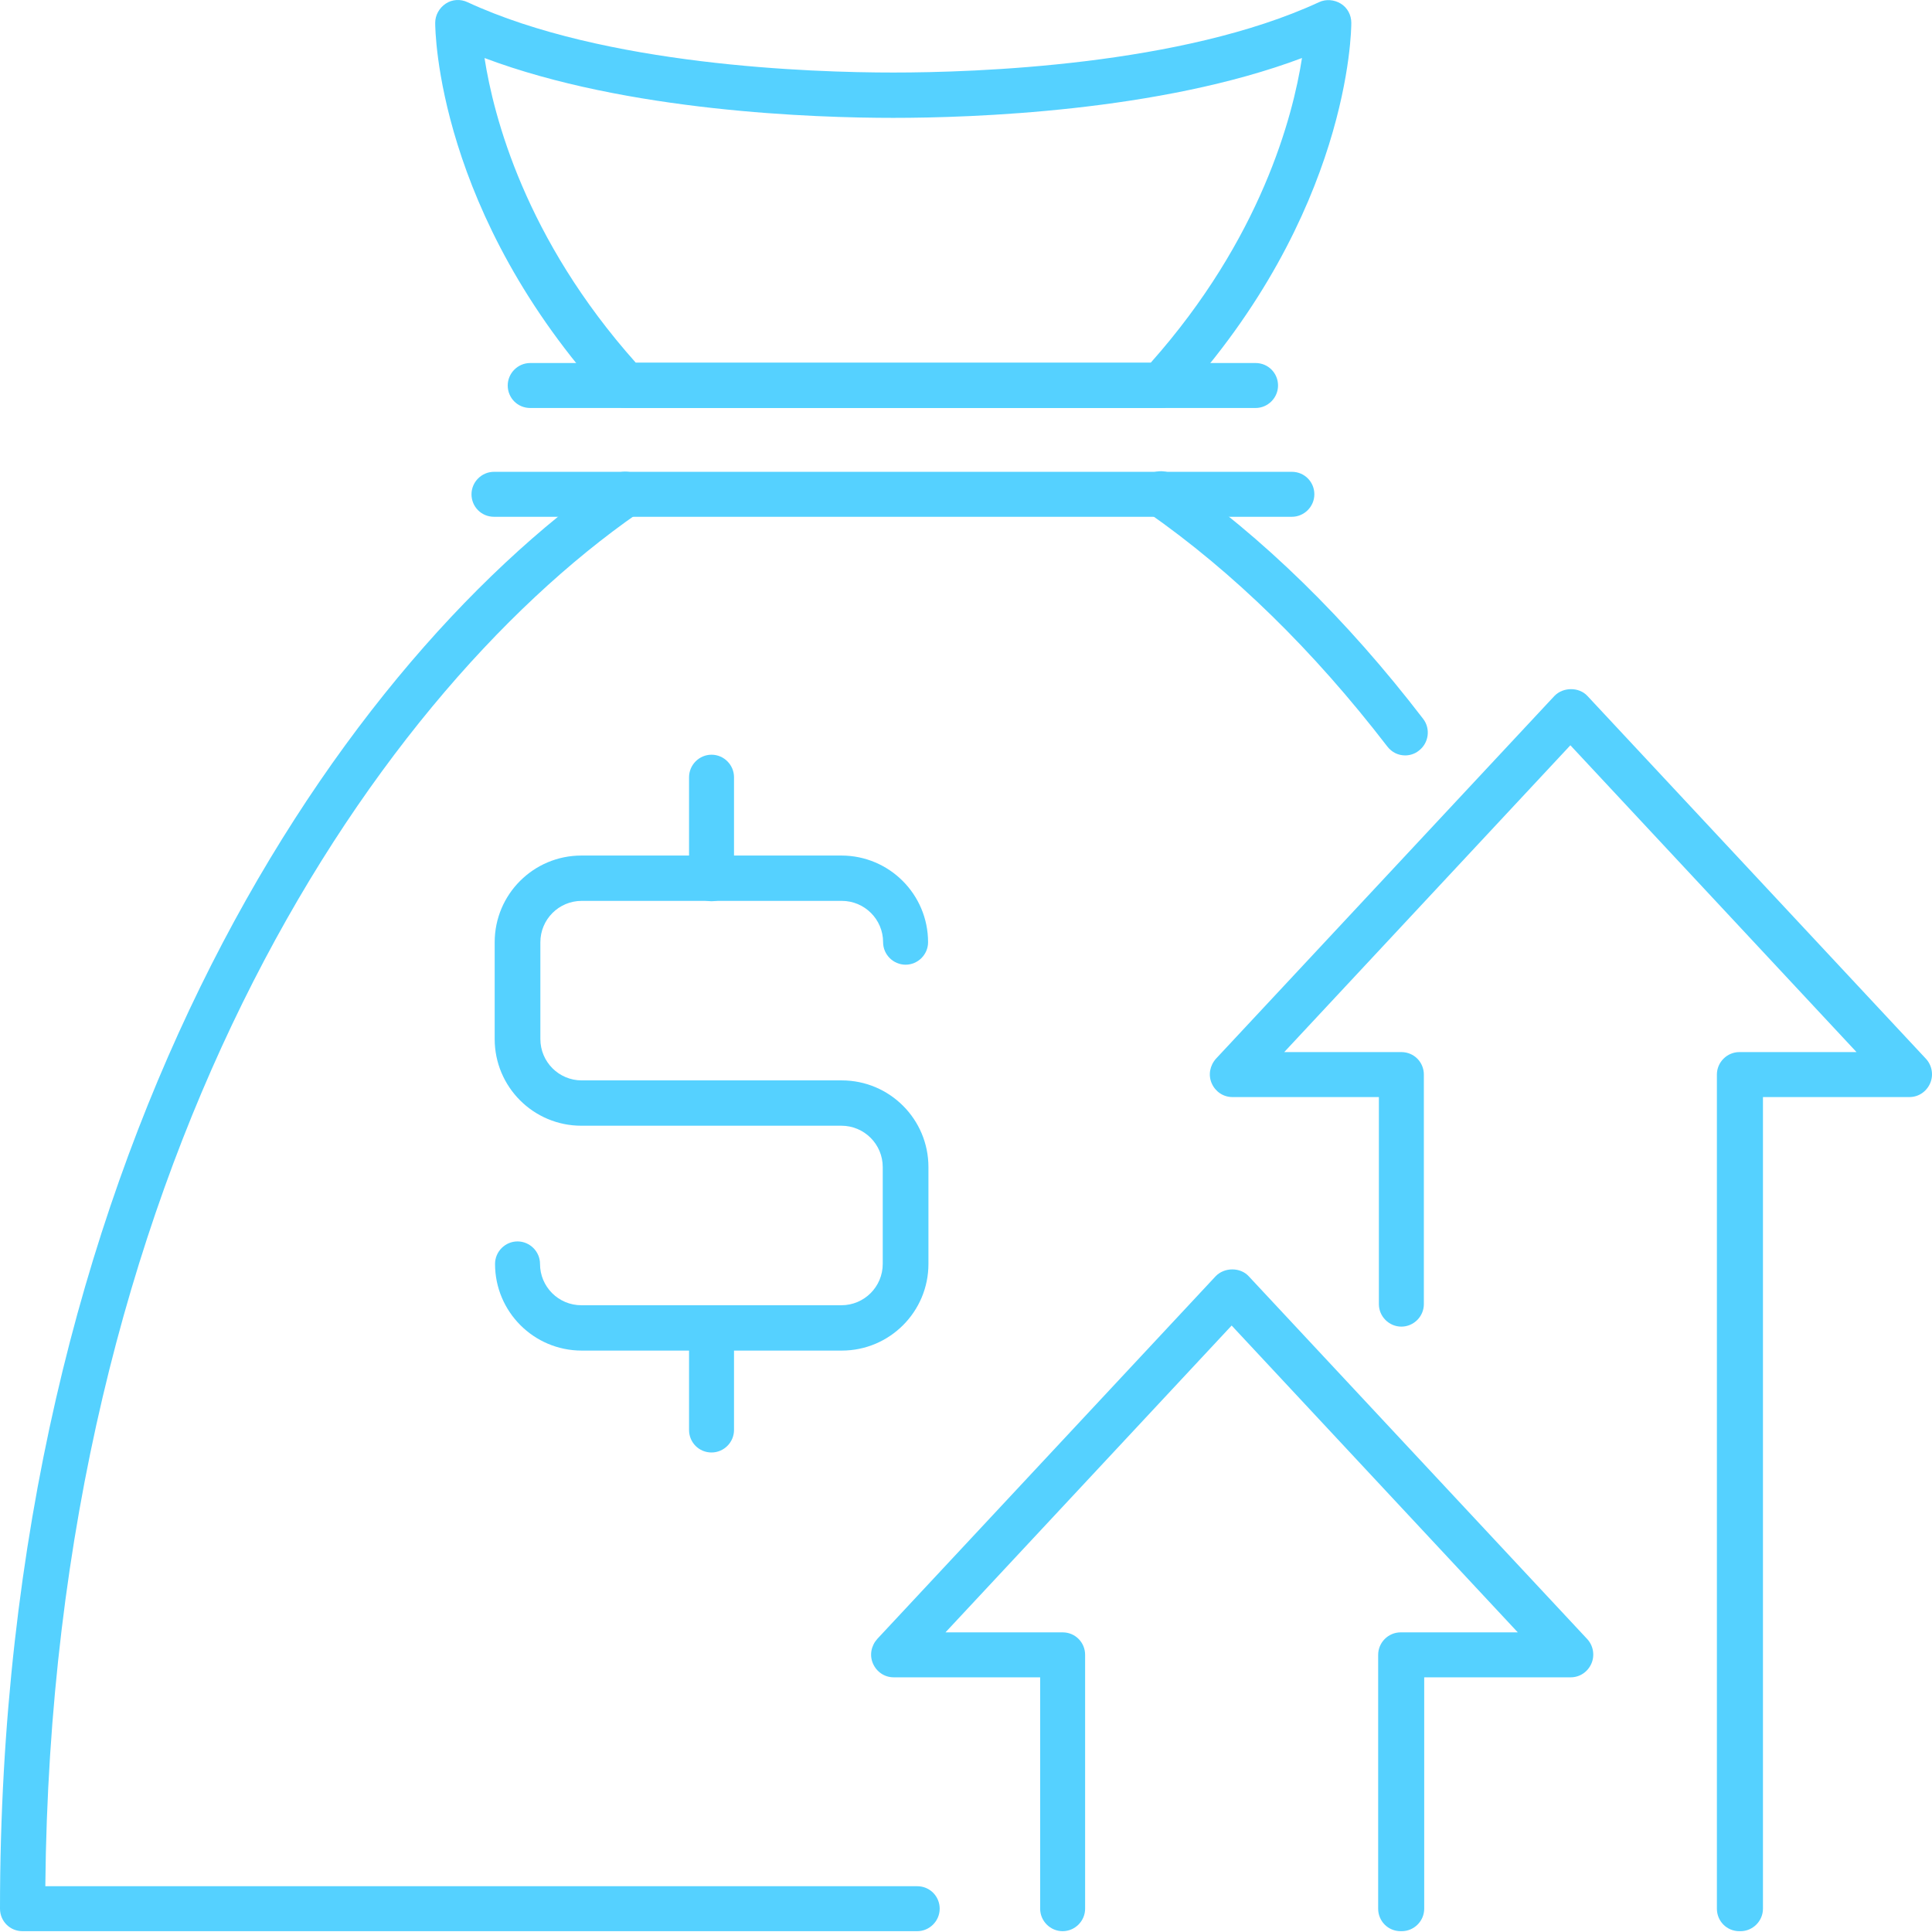
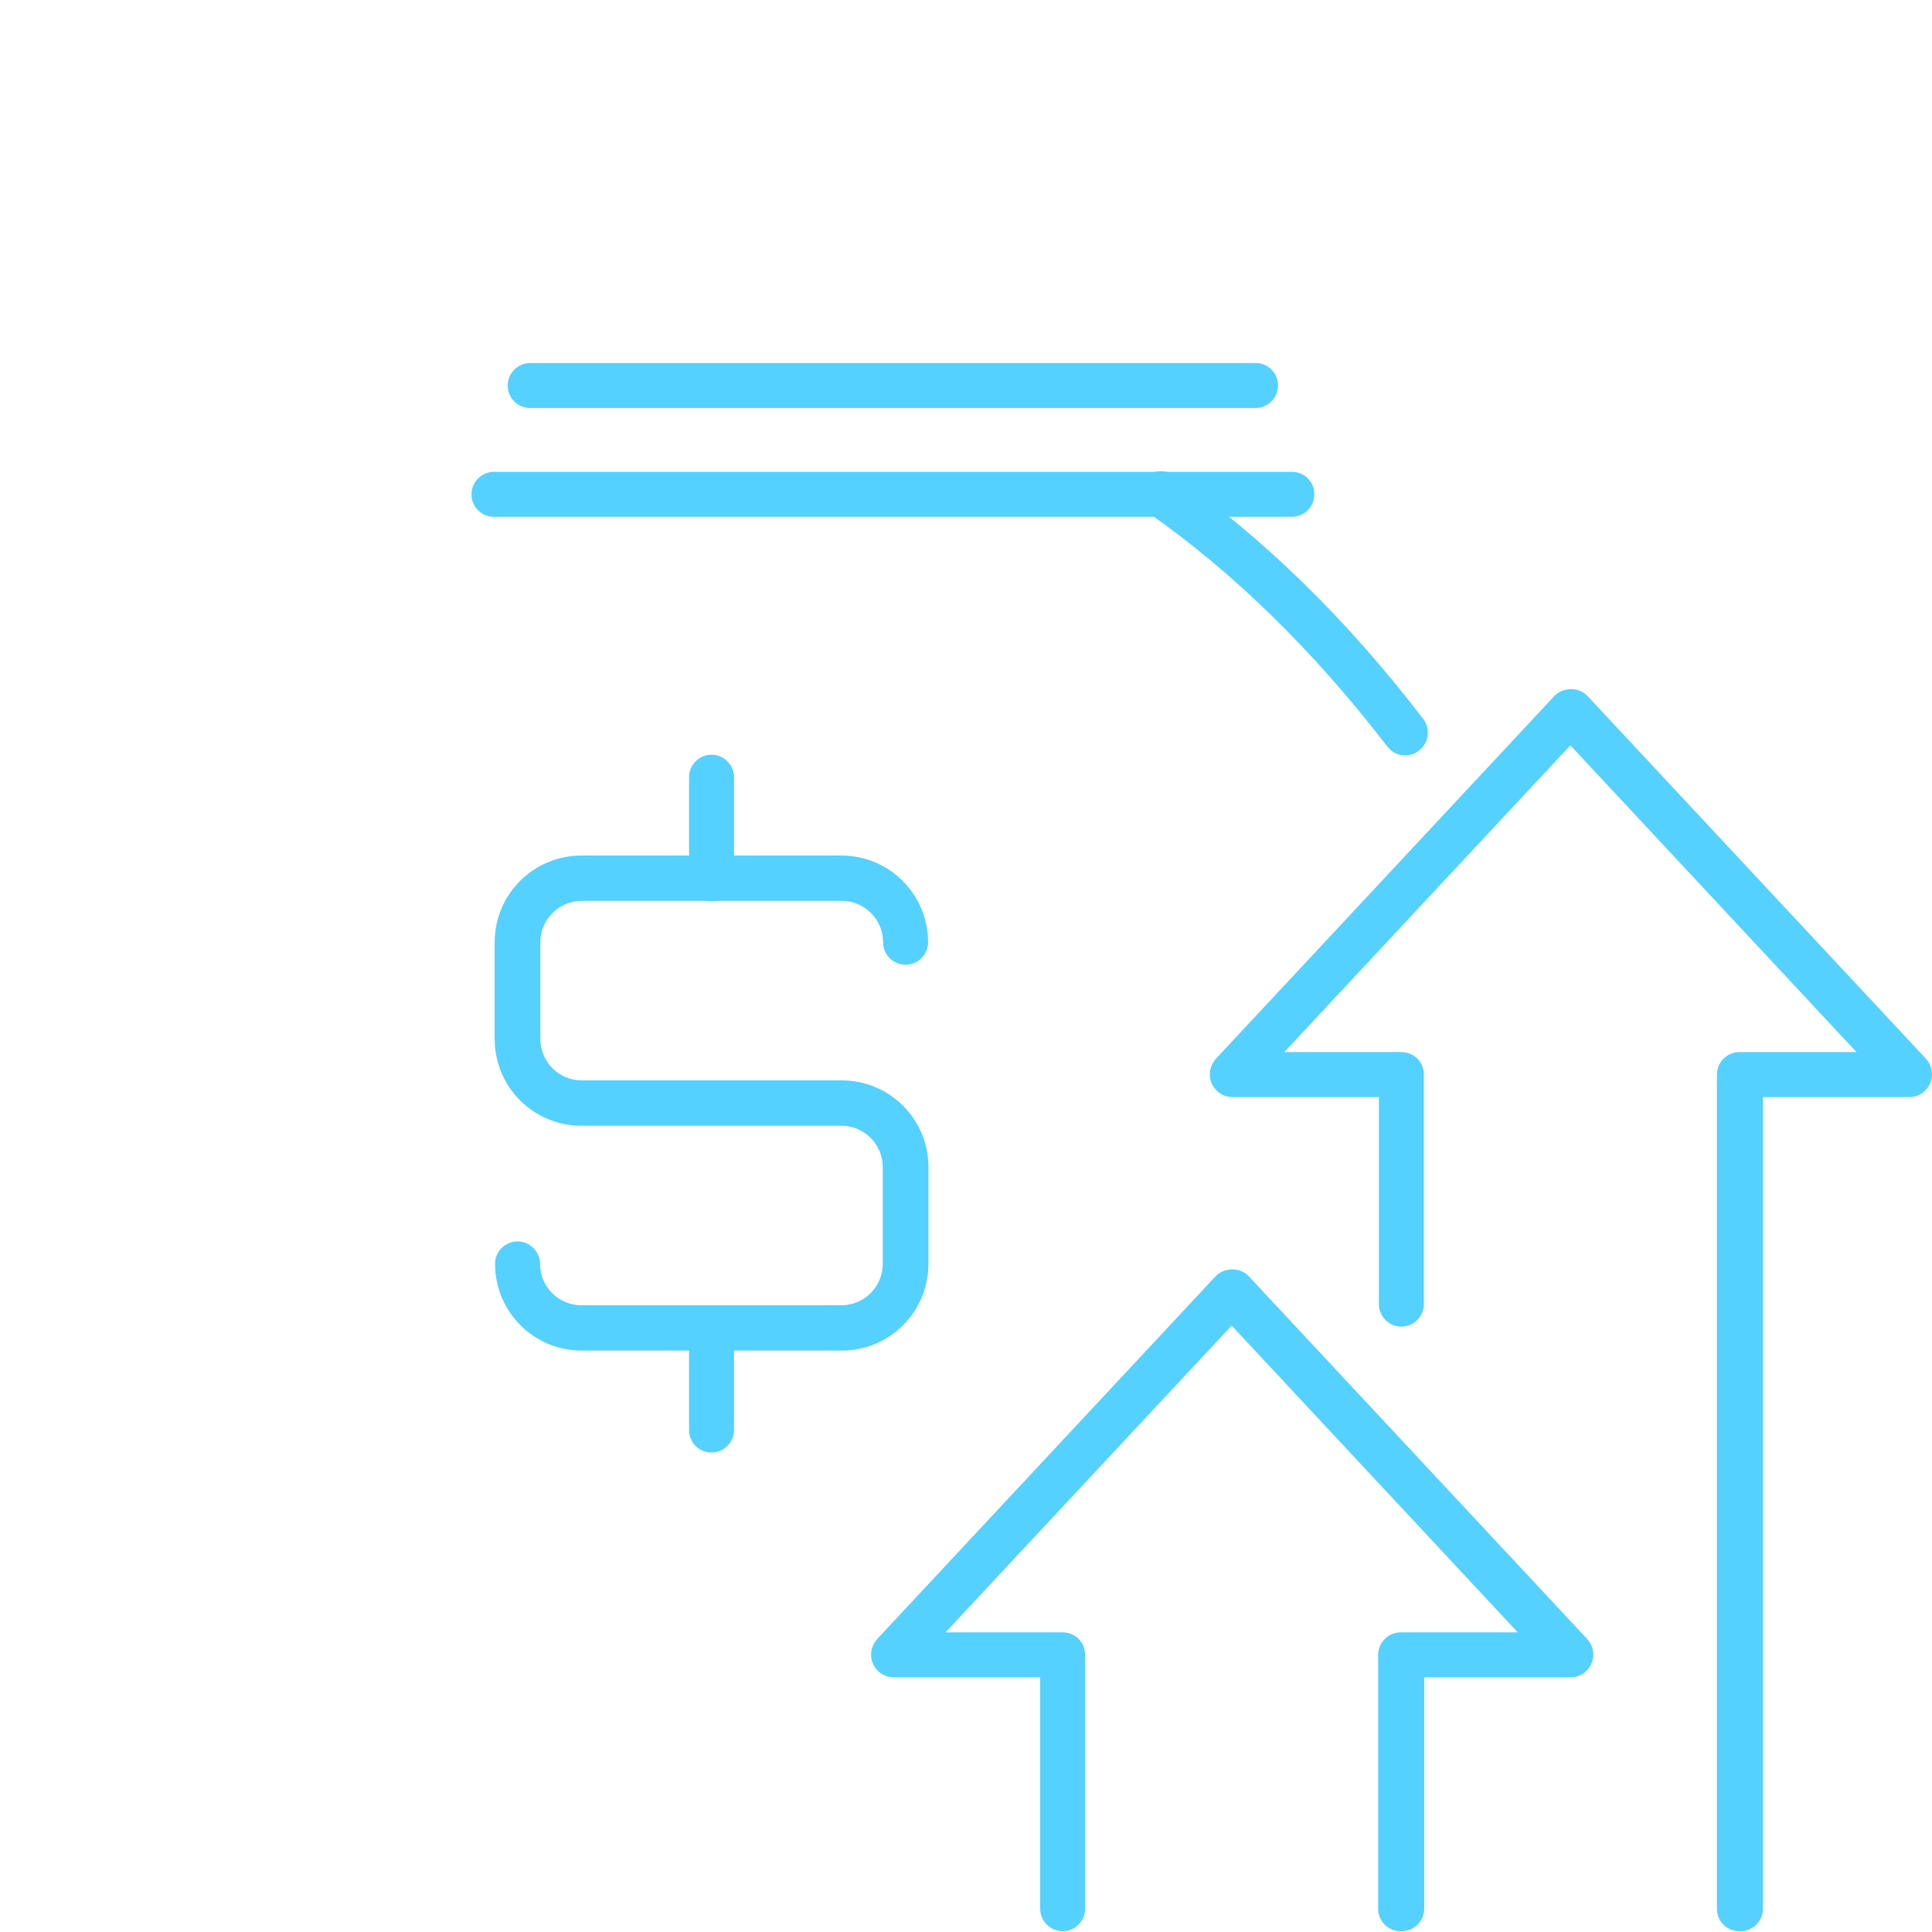
<svg xmlns="http://www.w3.org/2000/svg" fill="none" viewBox="0 0 147 147" height="147" width="147">
  <g id="Group">
    <g id="Group_2">
-       <path fill="#55D1FF" d="M106.928 57.478C106.404 57.478 105.907 57.258 105.548 56.788C99.946 49.504 93.82 43.516 87.336 38.99C86.563 38.438 86.37 37.362 86.894 36.59C87.446 35.817 88.522 35.624 89.295 36.148C96.083 40.867 102.457 47.103 108.28 54.691C108.859 55.436 108.721 56.54 107.949 57.12C107.645 57.368 107.259 57.478 106.9 57.478H106.928Z" id="Vector" />
-       <path fill="#55D1FF" d="M69.787 146.938H1.711C0.745 146.938 0 146.165 0 145.227C0 88.659 25.111 51.131 46.58 36.203C47.38 35.651 48.429 35.844 48.98 36.644C49.532 37.417 49.339 38.493 48.539 39.045C27.953 53.366 3.946 89.239 3.449 143.516H69.787C70.753 143.516 71.498 144.289 71.498 145.227C71.498 146.165 70.725 146.938 69.787 146.938Z" id="Vector_2" />
+       <path fill="#55D1FF" d="M106.928 57.478C106.404 57.478 105.907 57.258 105.548 56.788C99.946 49.504 93.82 43.516 87.336 38.99C86.563 38.438 86.37 37.362 86.894 36.59C87.446 35.817 88.522 35.624 89.295 36.148C96.083 40.867 102.457 47.103 108.28 54.691C108.859 55.436 108.721 56.54 107.949 57.12C107.645 57.368 107.259 57.478 106.9 57.478H106.928" id="Vector" />
      <path fill="#55D1FF" d="M95.531 31.043H40.342C39.376 31.043 38.631 30.27 38.631 29.332C38.631 28.394 39.404 27.621 40.342 27.621H95.531C96.497 27.621 97.242 28.394 97.242 29.332C97.242 30.27 96.469 31.043 95.531 31.043Z" id="Vector_3" />
      <path fill="#55D1FF" d="M98.294 39.321H37.586C36.62 39.321 35.875 38.548 35.875 37.61C35.875 36.672 36.648 35.899 37.586 35.899H98.294C99.26 35.899 100.005 36.672 100.005 37.61C100.005 38.548 99.232 39.321 98.294 39.321Z" id="Vector_4" />
-       <path fill="#55D1FF" d="M88.33 31.043H47.573C47.076 31.043 46.635 30.85 46.303 30.491C33.251 16.253 33.113 2.318 33.113 1.738C33.113 1.159 33.417 0.607 33.914 0.276C34.41 -0.056 35.045 -0.083 35.569 0.165C46 4.994 61.701 5.519 67.965 5.519C74.229 5.519 89.931 4.994 100.361 0.165C100.886 -0.083 101.52 -0.028 102.017 0.276C102.514 0.579 102.817 1.131 102.817 1.738C102.817 2.345 102.679 16.253 89.627 30.491C89.296 30.85 88.827 31.043 88.358 31.043H88.33ZM48.346 27.594H87.558C95.946 18.157 98.375 8.857 99.064 4.415C88.22 8.499 73.926 8.968 67.965 8.968C62.005 8.968 47.711 8.499 36.866 4.415C37.556 8.857 39.957 18.157 48.373 27.594H48.346Z" id="Vector_5" />
    </g>
    <g id="Group_3">
      <path fill="#55D1FF" d="M64.047 102.762H44.261C40.619 102.762 37.666 99.809 37.666 96.167C37.666 95.228 38.439 94.456 39.377 94.456C40.315 94.456 41.088 95.228 41.088 96.167C41.088 97.905 42.495 99.312 44.234 99.312H64.019C65.758 99.312 67.165 97.905 67.165 96.167V88.799C67.165 87.061 65.758 85.653 64.019 85.653H44.234C40.591 85.653 37.639 82.701 37.639 79.058V71.691C37.639 68.048 40.591 65.096 44.234 65.096H64.019C67.662 65.096 70.614 68.048 70.614 71.691C70.614 72.629 69.842 73.401 68.903 73.401C67.965 73.401 67.192 72.629 67.192 71.691C67.192 69.952 65.785 68.545 64.047 68.545H44.261C42.523 68.545 41.115 69.952 41.115 71.691V79.058C41.115 80.797 42.523 82.204 44.261 82.204H64.047C67.689 82.204 70.642 85.157 70.642 88.799V96.167C70.642 99.809 67.689 102.762 64.047 102.762Z" id="Vector_6" />
      <path fill="#55D1FF" d="M54.139 68.572C53.173 68.572 52.428 67.799 52.428 66.861V59.135C52.428 58.197 53.2 57.424 54.139 57.424C55.077 57.424 55.849 58.197 55.849 59.135V66.861C55.849 67.799 55.077 68.572 54.139 68.572Z" id="Vector_7" />
      <path fill="#55D1FF" d="M54.139 110.515C53.173 110.515 52.428 109.743 52.428 108.804V101.078C52.428 100.14 53.2 99.367 54.139 99.367C55.077 99.367 55.849 100.14 55.849 101.078V108.804C55.849 109.743 55.077 110.515 54.139 110.515Z" id="Vector_8" />
    </g>
    <g id="Group_4">
      <path fill="#55D1FF" d="M132.344 146.939C131.378 146.939 130.633 146.166 130.633 145.228V81.761C130.633 80.823 131.406 80.05 132.344 80.05H141.257L119.485 56.706L97.713 80.05H106.626C107.592 80.05 108.337 80.823 108.337 81.761V99.228C108.337 100.166 107.564 100.939 106.626 100.939C105.688 100.939 104.915 100.166 104.915 99.228V83.472H93.767C93.077 83.472 92.47 83.058 92.194 82.424C91.918 81.789 92.056 81.071 92.525 80.547L118.271 52.953C118.933 52.263 120.147 52.263 120.782 52.953L146.528 80.547C146.997 81.044 147.135 81.789 146.859 82.424C146.583 83.058 145.976 83.472 145.286 83.472H134.138V145.228C134.138 146.166 133.365 146.939 132.427 146.939H132.344Z" id="Vector_9" />
      <path fill="#55D1FF" d="M106.571 146.938C105.605 146.938 104.86 146.166 104.86 145.228V125.912C104.86 124.973 105.632 124.201 106.571 124.201H115.484L93.712 100.856L71.939 124.201H80.853C81.818 124.201 82.563 124.973 82.563 125.912V145.228C82.563 146.166 81.791 146.938 80.853 146.938C79.914 146.938 79.142 146.166 79.142 145.228V127.622H67.993C67.304 127.622 66.697 127.209 66.421 126.574C66.145 125.939 66.282 125.222 66.752 124.697L92.497 97.103C93.16 96.413 94.374 96.413 95.008 97.103L120.754 124.697C121.224 125.194 121.361 125.939 121.086 126.574C120.81 127.209 120.202 127.622 119.513 127.622H108.364V145.228C108.364 146.166 107.592 146.938 106.653 146.938H106.571Z" id="Vector_10" />
    </g>
  </g>
</svg>